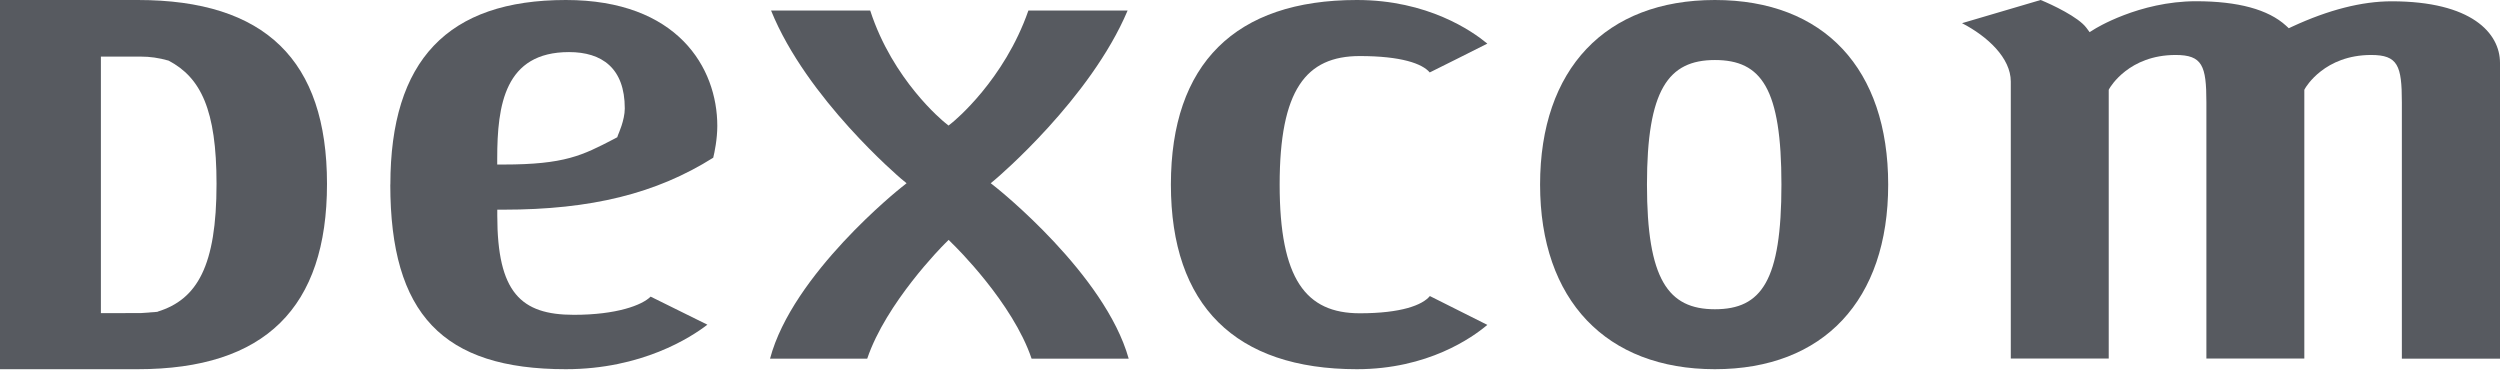
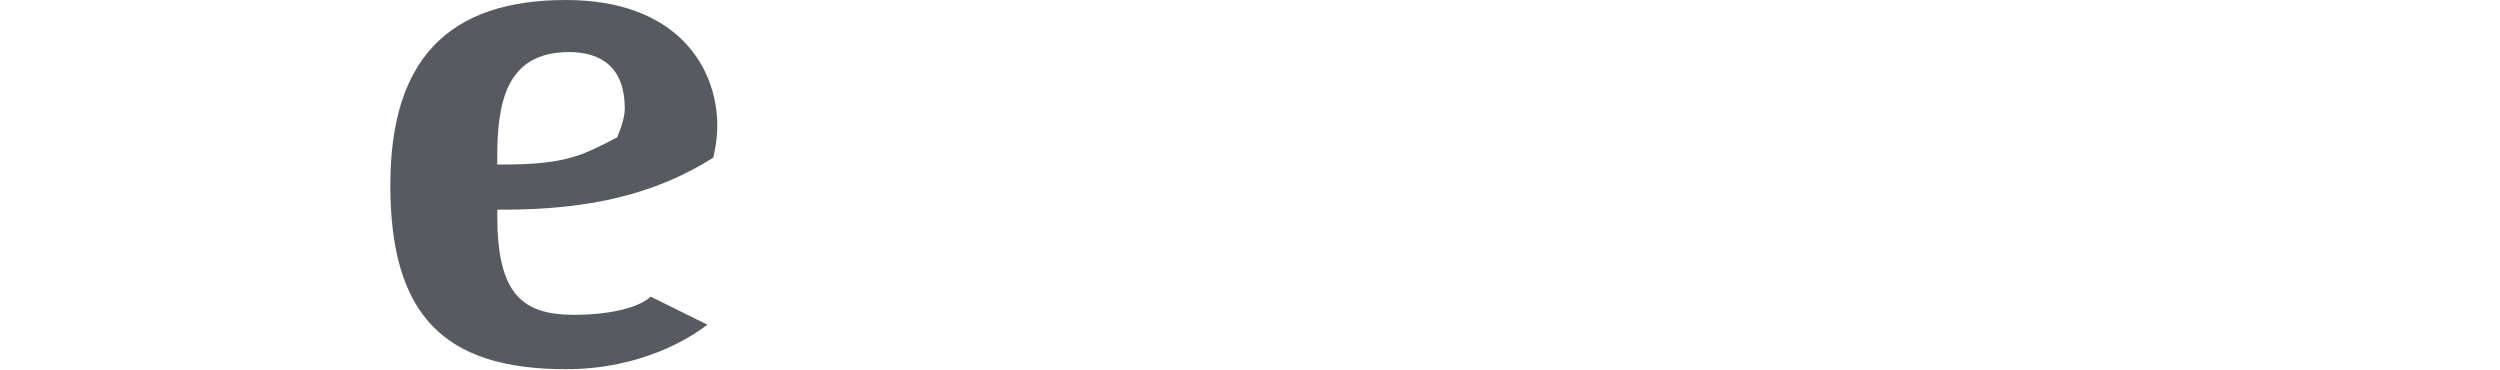
<svg xmlns="http://www.w3.org/2000/svg" width="230px" height="34px" viewBox="0 0 230 34" version="1.1">
  <title>Dexcom Logo</title>
  <g id="Cards" stroke="none" stroke-width="1" fill="none" fill-rule="evenodd">
    <g id="Dexcom-Logo" transform="translate(-74, -93)" fill="#575A60" fill-rule="nonzero">
      <g transform="translate(74, 93)">
        <path d="M35.914,16.977 C35.914,5.546 41.194,0 52.058,0 C62.34,0 65.992,6.236 65.992,11.584 C65.992,12.804 65.733,14.044 65.617,14.51 C60.375,17.807 54.397,19.29 46.306,19.29 L45.75,19.29 L45.75,19.833 C45.75,26.919 47.928,28.963 52.794,28.963 C56.737,28.963 59.076,28.075 59.858,27.289 C60.421,27.57 63.988,29.328 65.08,29.871 C63.562,31.04 59.044,33.966 52.051,33.966 C40.741,33.966 35.907,28.893 35.907,16.983 M45.744,14.587 L45.744,15.137 L46.299,15.137 C51.967,15.137 53.57,14.3 56.478,12.792 L56.789,12.626 L56.86,12.415 C56.885,12.338 57.48,11.067 57.48,9.974 C57.48,6.262 55.373,4.792 52.349,4.792 C46.435,4.792 45.744,9.654 45.744,14.587" id="Shape" />
-         <path d="M103.74,0.97 C100.318,9.084 91.734,16.36 91.647,16.436 L91.147,16.857 L91.665,17.266 C91.765,17.348 101.661,25.222 103.84,32.996 L94.906,32.996 C93.182,27.866 87.869,22.648 87.638,22.434 L87.276,22.069 L86.908,22.434 C86.683,22.654 81.514,27.872 79.784,32.996 L70.844,32.996 C72.898,25.222 82.787,17.348 82.893,17.266 L83.405,16.857 L82.893,16.436 C82.812,16.36 74.222,9.09 70.938,0.97 L80.059,0.97 C82.132,7.359 86.739,11.129 86.939,11.287 L87.264,11.551 L87.595,11.287 C87.794,11.129 92.389,7.359 94.612,0.97 L103.734,0.97 L103.74,0.97 Z" id="Path" />
-         <path d="M107.722,16.98 C107.722,5.873 113.64,0 124.833,0 C131.351,0 135.439,2.857 136.835,4.013 C135.79,4.55 132.148,6.359 131.536,6.665 C130.853,5.854 128.914,5.157 125.101,5.157 C120.145,5.157 117.728,8.269 117.728,16.98 C117.728,25.69 120.139,28.822 125.101,28.822 C128.921,28.822 130.866,28.068 131.548,27.237 C132.161,27.55 135.796,29.365 136.835,29.889 C135.458,31.052 131.363,33.966 124.833,33.966 C113.64,33.966 107.722,28.093 107.722,16.98" id="Path" />
-         <path d="M141.688,16.98 C141.688,6.352 147.704,0 157.769,0 C167.834,0 173.713,6.352 173.713,16.98 C173.719,27.62 167.759,33.966 157.769,33.966 C147.779,33.966 141.688,27.62 141.688,16.98 M151.521,16.98 C151.521,25.69 153.458,28.451 157.769,28.451 C162.081,28.451 163.892,25.805 163.892,16.98 C163.892,8.154 162.069,5.522 157.769,5.522 C153.47,5.522 151.521,8.282 151.521,16.98" id="Shape" />
-         <path d="M187.74,0 C188.798,0.429 191.224,1.577 191.949,2.56 L192.245,2.958 L192.661,2.699 C192.699,2.668 196.782,0.114 202.037,0.114 C205.893,0.114 208.678,0.87 210.31,2.359 L210.568,2.598 L210.889,2.447 C214.229,0.902 217.297,0.12 220.026,0.12 C227.379,0.12 230,3.04 230,5.789 L230,32.996 L220.971,32.996 L220.971,9.409 C220.971,6.035 220.605,5.058 218.148,5.058 C213.857,5.058 212.143,8.009 212.068,8.135 L211.998,8.262 L211.998,32.983 L202.988,32.983 L202.988,9.409 C202.988,6.035 202.616,5.058 200.153,5.058 C195.862,5.058 194.148,8.009 194.072,8.135 L194.003,8.262 L194.003,32.983 L184.993,32.983 L184.993,7.505 C184.993,5.335 182.857,3.349 180.506,2.132 C182.39,1.577 187.444,0.088 187.74,0" id="Path" />
-         <path d="M0,0 C1.021,0 12.674,0 12.674,0 C24.391,0 30.084,5.537 30.084,16.917 C30.084,28.296 24.391,33.966 12.674,33.966 L0,33.966 L0,0 Z M9.282,5.202 L9.282,28.809 C9.282,28.809 9.884,28.803 12.966,28.803 L14.487,28.689 L14.506,28.67 C18.139,27.548 19.921,24.463 19.921,16.923 C19.921,10.093 18.469,7.134 15.508,5.576 C14.595,5.316 13.784,5.208 12.972,5.208 L9.288,5.208 L9.282,5.202 Z" id="Shape" />
      </g>
    </g>
  </g>
</svg>